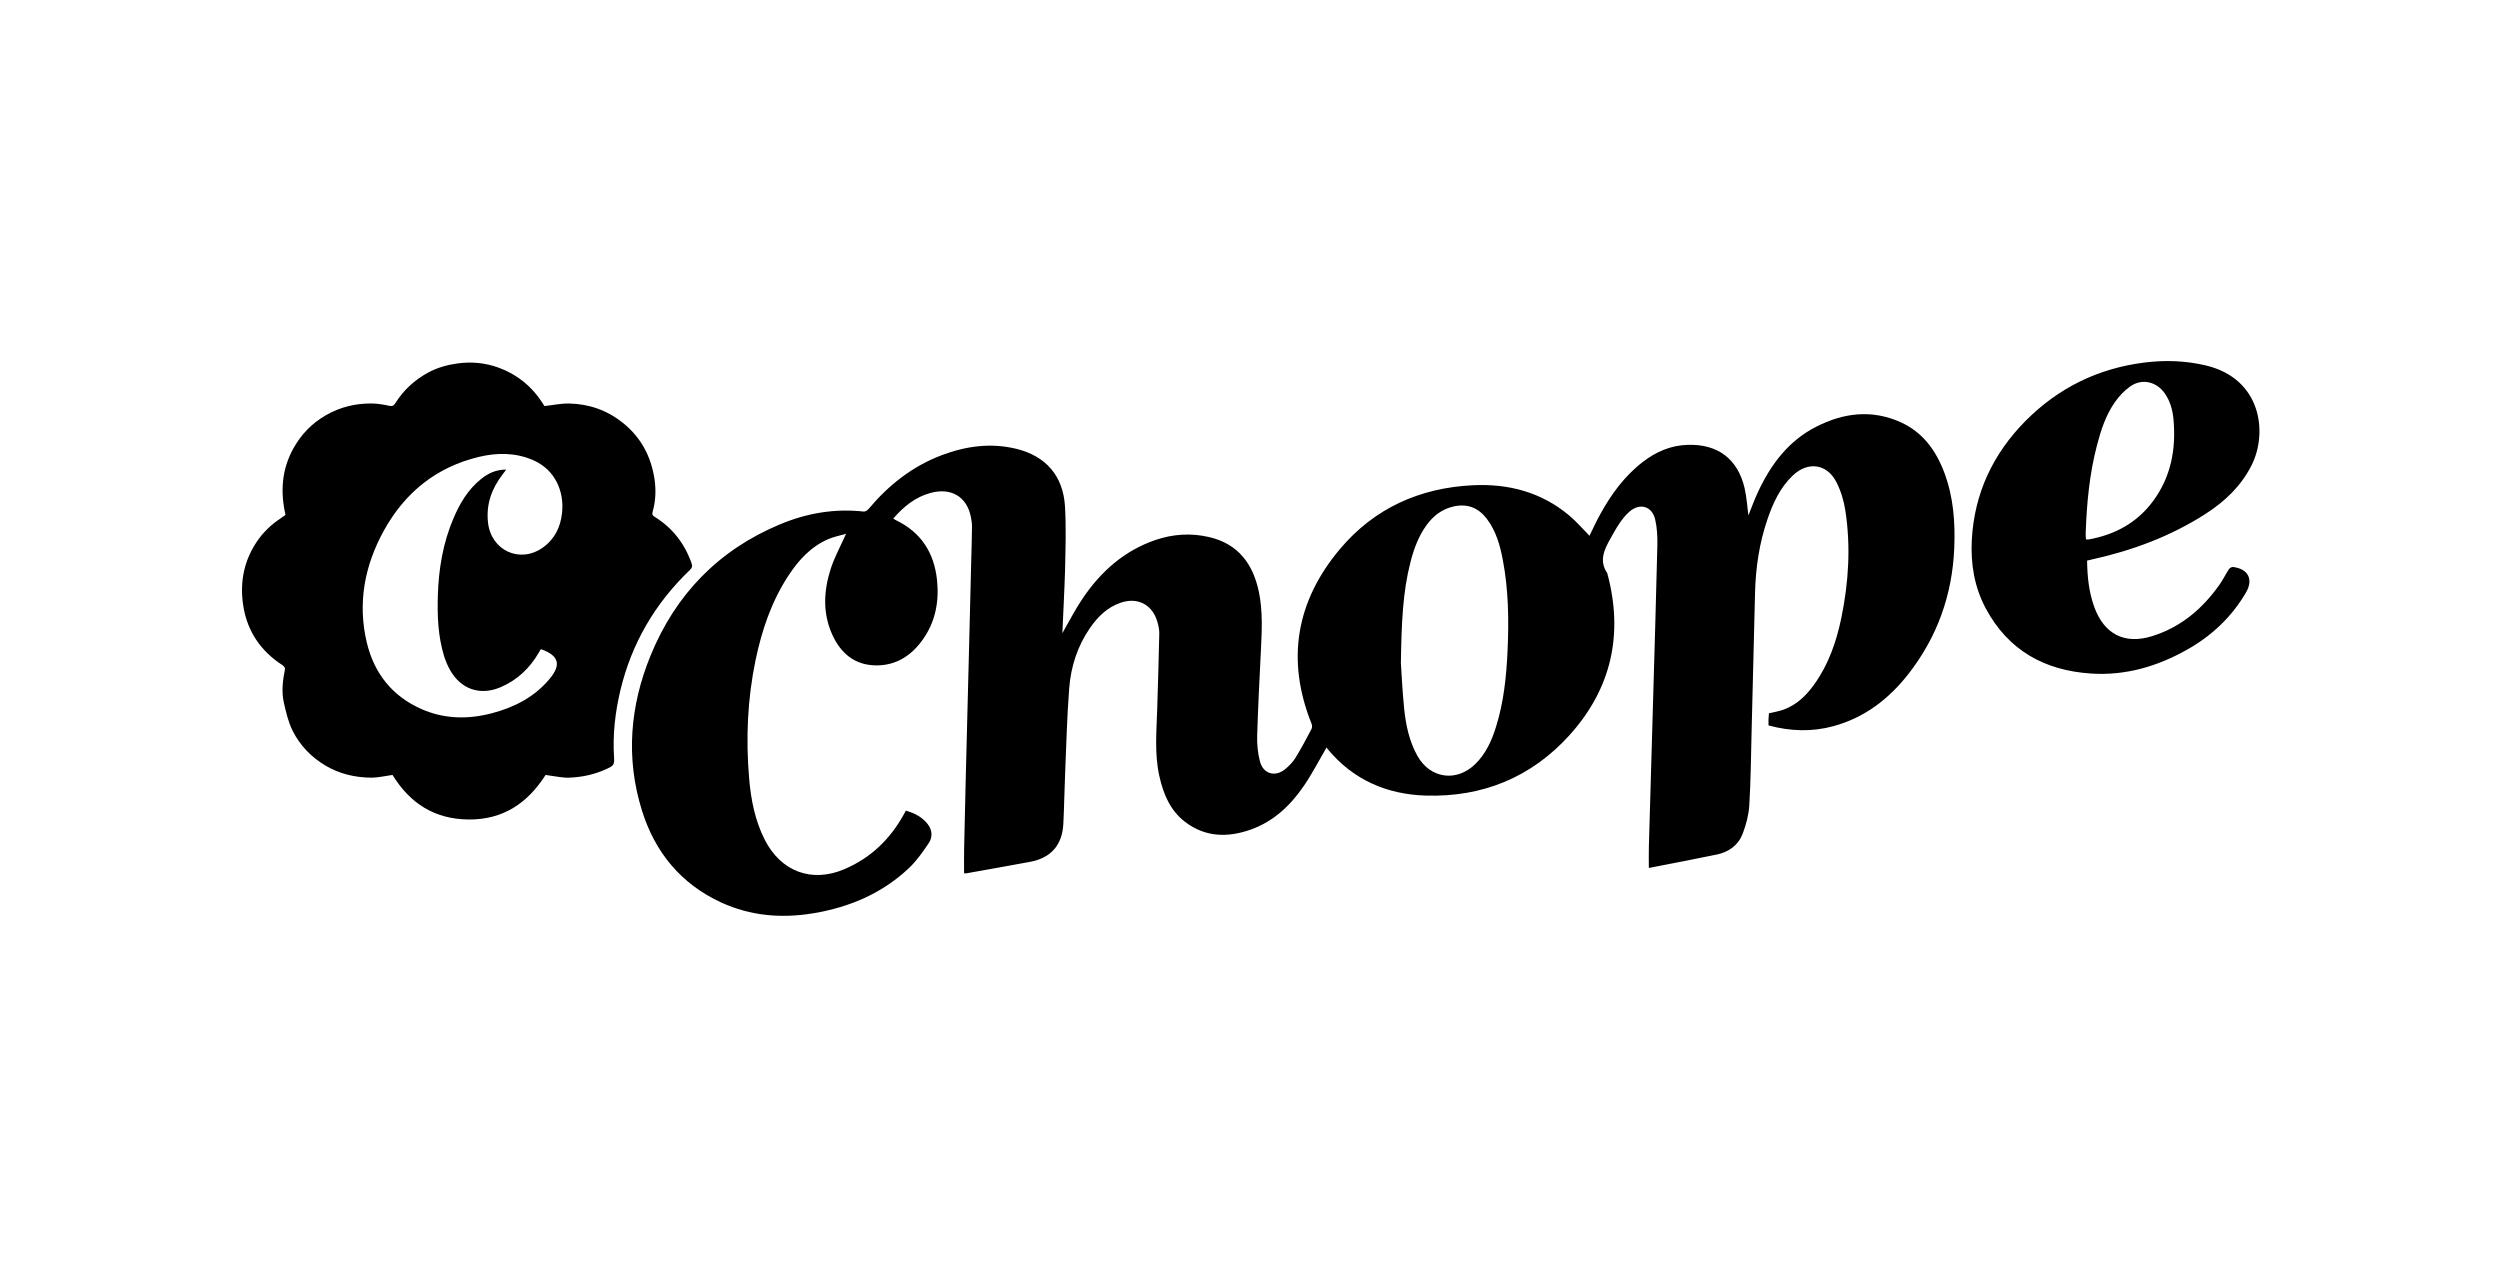
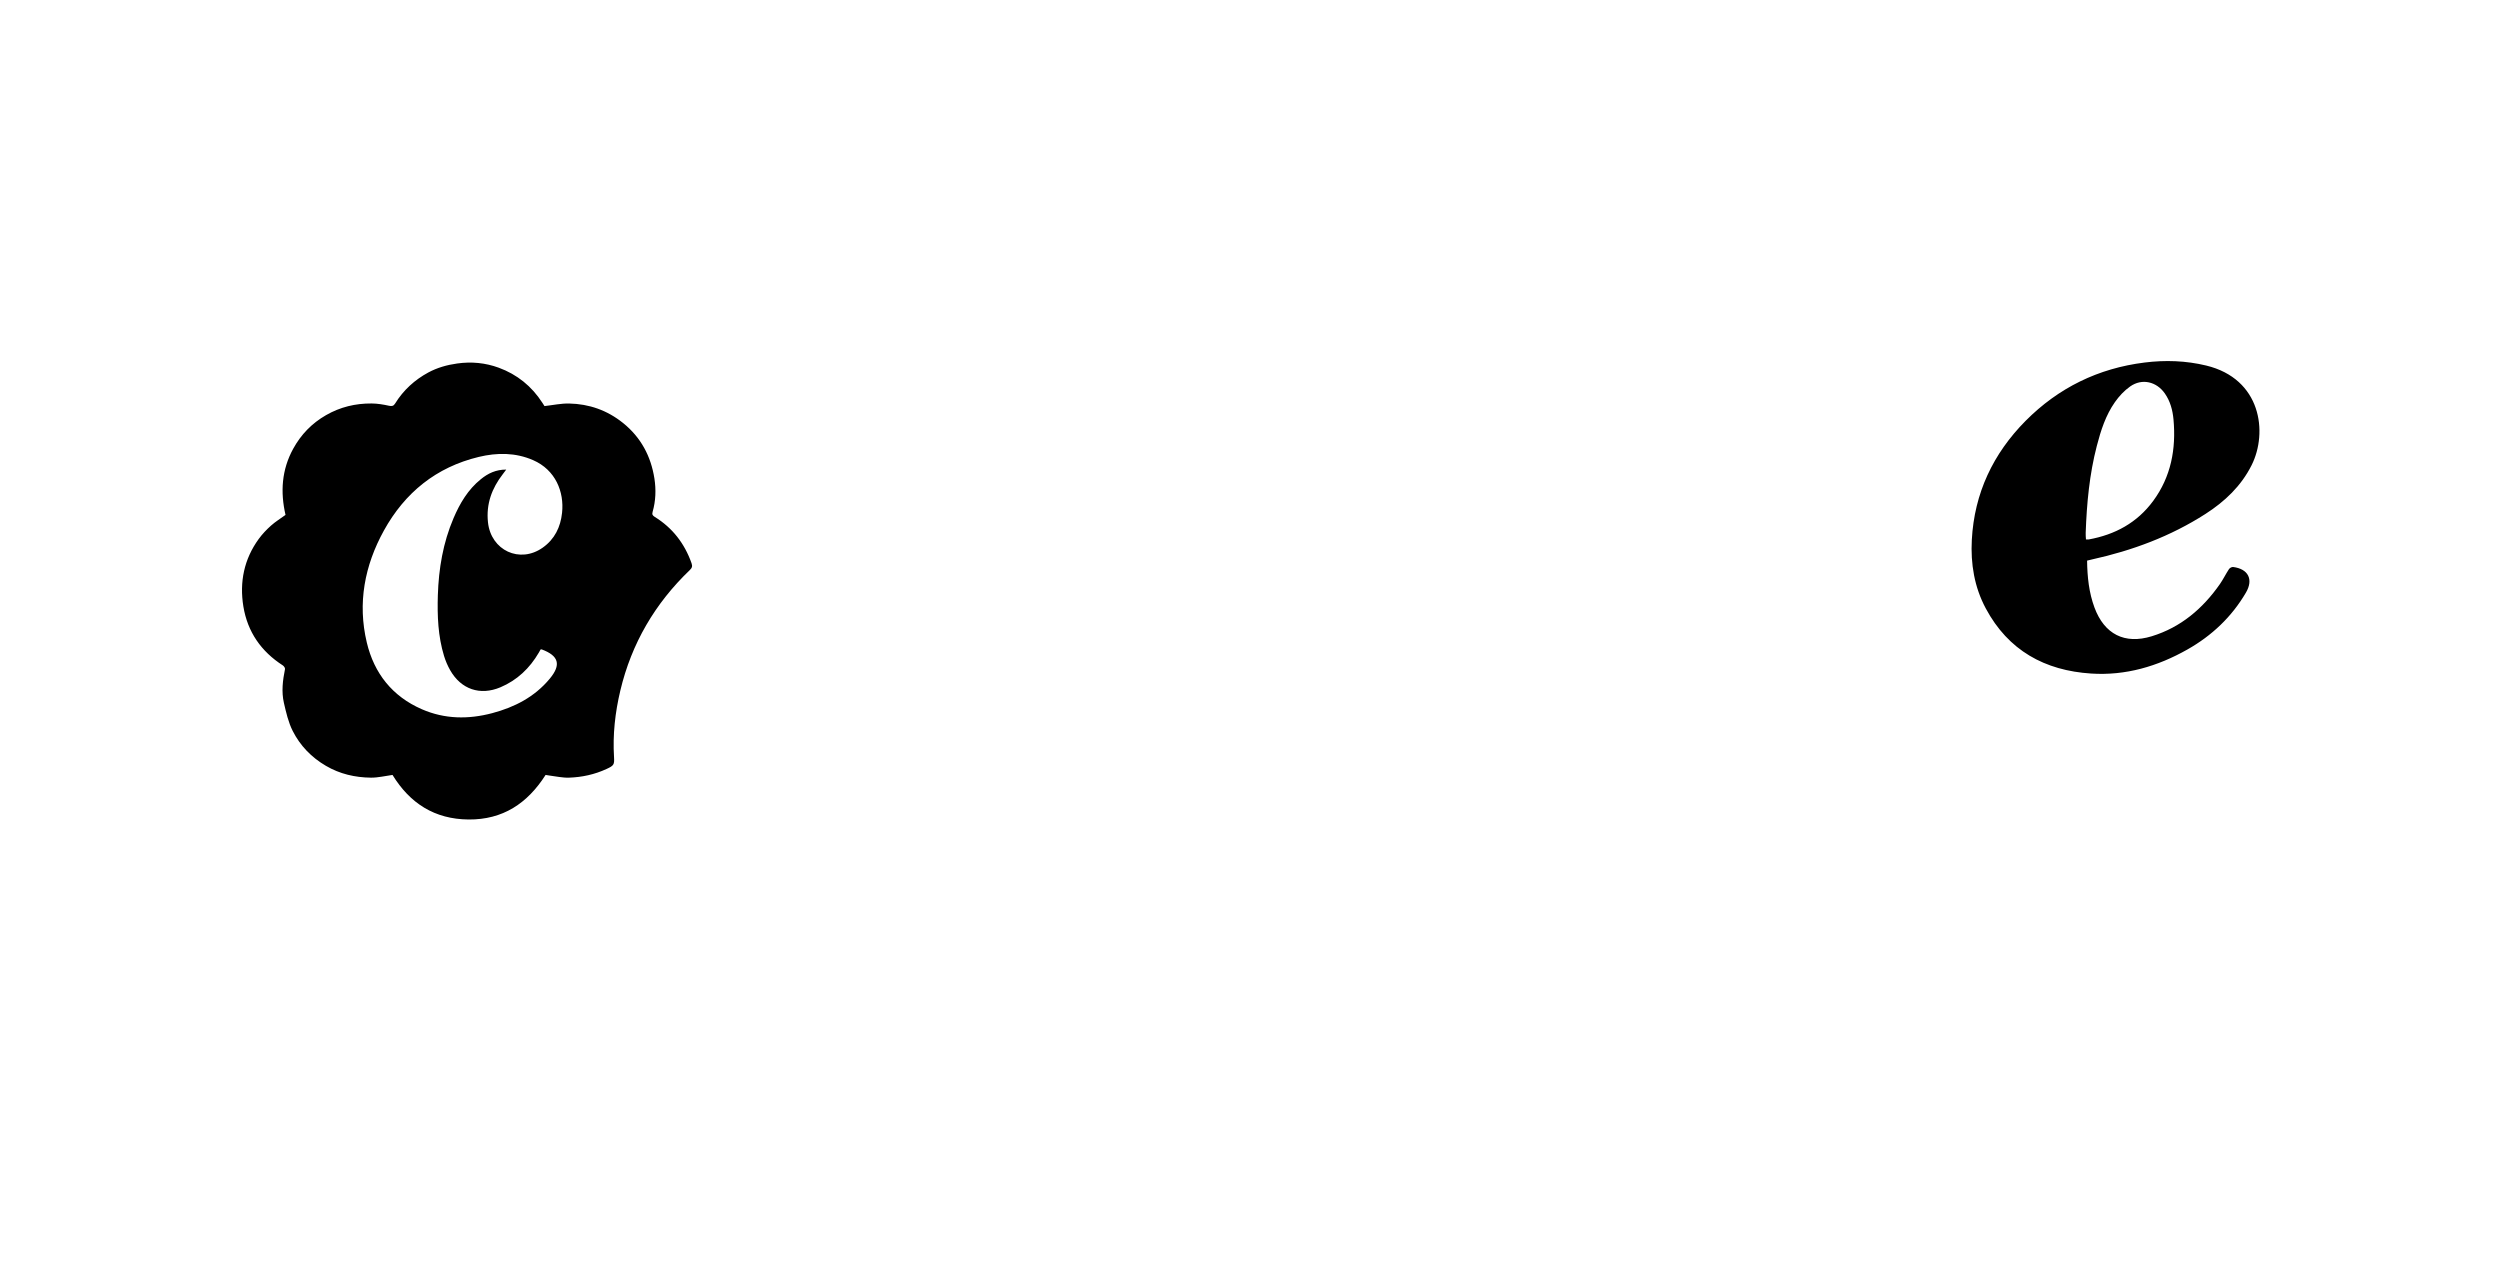
<svg xmlns="http://www.w3.org/2000/svg" width="210" height="108" viewBox="0 0 210 108" fill="none">
  <g clip-path="url(#clip0_910_42123)">
-     <path d="M89.239 53.189C89.796 52.226 90.309 51.2 90.952 50.256C92.477 48.005 94.431 46.261 97.044 45.364C98.523 44.858 100.038 44.758 101.56 45.113C104.012 45.679 105.267 47.38 105.751 49.746C106.077 51.342 105.998 52.957 105.919 54.572C105.804 56.975 105.672 59.382 105.603 61.784C105.583 62.513 105.652 63.274 105.84 63.976C106.12 65.018 107.112 65.293 107.952 64.611C108.285 64.34 108.601 64.012 108.825 63.651C109.309 62.867 109.738 62.046 110.169 61.232C110.232 61.116 110.222 60.921 110.172 60.795C108.015 55.42 108.881 50.495 112.551 46.126C115.44 42.687 119.265 40.975 123.73 40.76C126.708 40.618 129.456 41.333 131.791 43.282C132.414 43.802 132.945 44.428 133.518 45.004C133.795 44.441 134.071 43.828 134.394 43.243C135.327 41.535 136.457 39.982 138.015 38.788C139.119 37.94 140.341 37.414 141.754 37.368C144.271 37.282 145.968 38.533 146.545 40.998C146.726 41.773 146.769 42.584 146.864 43.299C147.108 42.697 147.358 41.992 147.675 41.32C148.755 39.003 150.234 37.027 152.567 35.842C154.863 34.673 157.235 34.382 159.644 35.461C161.495 36.292 162.612 37.821 163.314 39.678C164.088 41.73 164.25 43.871 164.157 46.043C163.993 49.968 162.734 53.5 160.322 56.595C158.675 58.706 156.633 60.282 154.01 60.997C152.201 61.49 150.393 61.434 148.554 60.934C148.554 60.765 148.551 60.599 148.554 60.431C148.561 60.259 148.577 60.09 148.59 59.918C149.006 59.815 149.424 59.752 149.813 59.613C150.92 59.213 151.73 58.422 152.402 57.482C153.608 55.797 154.267 53.874 154.679 51.868C155.288 48.892 155.473 45.887 155.008 42.875C154.883 42.054 154.626 41.214 154.247 40.479C153.45 38.94 151.852 38.745 150.594 39.943C149.529 40.956 148.936 42.25 148.469 43.61C147.787 45.602 147.477 47.665 147.424 49.766C147.325 53.669 147.233 57.568 147.134 61.47C147.082 63.532 147.065 65.597 146.94 67.656C146.89 68.457 146.673 69.275 146.386 70.029C146.021 70.989 145.227 71.568 144.228 71.777C142.337 72.174 140.436 72.528 138.502 72.909C138.502 72.26 138.489 71.661 138.506 71.065C138.621 67.007 138.74 62.946 138.858 58.888C138.983 54.539 139.115 50.19 139.217 45.837C139.234 45.106 139.201 44.348 139.036 43.64C138.769 42.498 137.728 42.217 136.852 42.998C136.549 43.266 136.289 43.593 136.058 43.928C135.775 44.338 135.534 44.782 135.287 45.222C134.763 46.155 134.295 47.095 135.01 48.148C136.391 53.258 135.369 57.846 131.834 61.758C128.625 65.306 124.527 66.971 119.77 66.829C116.482 66.729 113.648 65.501 111.503 62.897C111.461 62.847 111.441 62.777 111.438 62.774C110.792 63.88 110.225 64.985 109.533 66.001C108.403 67.656 106.98 69.01 105.053 69.688C103.139 70.364 101.257 70.334 99.57 69.056C98.305 68.1 97.725 66.713 97.389 65.21C96.968 63.34 97.149 61.447 97.205 59.557C97.268 57.442 97.337 55.33 97.38 53.215C97.386 52.891 97.31 52.556 97.222 52.242C96.81 50.789 95.568 50.14 94.141 50.627C93.018 51.008 92.217 51.799 91.558 52.752C90.51 54.268 89.957 55.982 89.815 57.793C89.627 60.189 89.572 62.599 89.469 65.002C89.41 66.402 89.39 67.805 89.321 69.202C89.232 70.983 88.28 72.065 86.537 72.392C84.751 72.727 82.963 73.038 81.174 73.359C81.111 73.369 81.045 73.359 80.983 73.359C80.983 72.684 80.973 72.012 80.986 71.34C81.022 69.463 81.068 67.583 81.114 65.707C81.21 61.91 81.305 58.117 81.404 54.321C81.467 51.835 81.529 49.349 81.589 46.864C81.612 45.99 81.641 45.119 81.648 44.245C81.651 43.958 81.605 43.663 81.546 43.382C81.197 41.713 79.889 40.942 78.179 41.402C76.894 41.746 75.915 42.547 75.036 43.554C75.121 43.61 75.187 43.663 75.263 43.699C77.382 44.715 78.479 46.453 78.713 48.75C78.894 50.521 78.578 52.212 77.533 53.699C76.574 55.059 75.293 55.906 73.586 55.893C71.768 55.876 70.591 54.844 69.886 53.255C69.092 51.461 69.195 49.604 69.778 47.787C70.097 46.794 70.615 45.864 71.069 44.841C70.591 44.98 70.068 45.076 69.587 45.282C68.127 45.907 67.096 47.032 66.243 48.33C64.819 50.491 64.002 52.898 63.475 55.413C62.783 58.713 62.642 62.049 62.928 65.402C63.08 67.173 63.416 68.911 64.23 70.519C65.59 73.21 68.177 74.19 70.944 73.005C73.128 72.072 74.762 70.506 75.912 68.424C75.968 68.321 76.028 68.219 76.097 68.093C76.825 68.311 77.48 68.632 77.945 69.248C78.32 69.745 78.344 70.331 78.017 70.817C77.513 71.568 76.98 72.33 76.327 72.942C74.077 75.057 71.346 76.209 68.335 76.712C65.663 77.159 63.05 76.947 60.569 75.802C57.182 74.239 55.008 71.578 53.914 68.053C52.547 63.648 52.923 59.285 54.649 55.065C56.754 49.915 60.375 46.192 65.521 44.044C67.768 43.104 70.11 42.7 72.552 42.971C72.677 42.984 72.861 42.872 72.954 42.763C74.637 40.75 76.634 39.172 79.098 38.238C81.134 37.467 83.229 37.179 85.374 37.702C87.855 38.308 89.311 39.979 89.46 42.554C89.562 44.318 89.502 46.096 89.466 47.867C89.413 49.647 89.311 51.441 89.239 53.189ZM117.674 55.674C117.727 56.456 117.793 57.988 117.948 59.514C118.089 60.897 118.373 62.261 119.064 63.496C120.139 65.409 122.356 65.716 123.924 64.181C124.82 63.304 125.311 62.198 125.673 61.03C126.319 58.958 126.537 56.816 126.635 54.658C126.754 52.09 126.715 49.528 126.23 46.996C126 45.785 125.66 44.6 124.902 43.593C124.201 42.663 123.282 42.286 122.125 42.538C121.133 42.756 120.389 43.329 119.809 44.14C119.147 45.066 118.761 46.119 118.481 47.211C117.829 49.743 117.727 52.328 117.674 55.674Z" fill="black" />
    <path d="M32.971 65.094C32.358 65.177 31.758 65.329 31.159 65.323C29.825 65.309 28.546 65.015 27.377 64.33C26.164 63.621 25.212 62.638 24.586 61.397C24.221 60.672 24.033 59.845 23.848 59.044C23.631 58.1 23.749 57.147 23.94 56.204C23.96 56.115 23.848 55.952 23.756 55.893C21.937 54.721 20.794 53.086 20.442 50.938C20.109 48.883 20.501 46.969 21.733 45.272C22.033 44.861 22.392 44.484 22.771 44.146C23.143 43.815 23.575 43.55 23.983 43.252C23.542 41.333 23.657 39.466 24.626 37.699C25.285 36.497 26.197 35.554 27.393 34.869C28.582 34.187 29.861 33.882 31.215 33.892C31.702 33.895 32.197 33.978 32.678 34.084C32.925 34.14 33.063 34.101 33.188 33.899C33.883 32.773 34.836 31.906 35.982 31.287C36.73 30.884 37.547 30.652 38.404 30.533C39.603 30.364 40.769 30.476 41.893 30.887C43.434 31.45 44.663 32.443 45.559 33.833C45.629 33.938 45.698 34.048 45.737 34.111C46.449 34.031 47.128 33.882 47.803 33.895C49.49 33.929 51.009 34.462 52.343 35.537C53.845 36.749 54.682 38.334 54.972 40.204C55.114 41.124 55.084 42.074 54.821 42.988C54.755 43.219 54.821 43.305 54.998 43.418C56.491 44.341 57.502 45.649 58.089 47.307C58.181 47.569 58.128 47.708 57.944 47.886C55.021 50.686 53.051 54.046 52.109 58.001C51.671 59.845 51.46 61.712 51.579 63.608C51.618 64.237 51.552 64.316 50.949 64.594C49.948 65.058 48.89 65.286 47.803 65.323C47.253 65.343 46.696 65.21 46.143 65.144C46.031 65.131 45.915 65.108 45.83 65.094C44.301 67.491 42.235 68.861 39.359 68.838C36.509 68.811 34.437 67.484 32.971 65.094ZM42.522 39.446C42.403 39.608 42.321 39.721 42.235 39.83C41.313 41.022 40.825 42.339 40.99 43.878C41.243 46.238 43.665 47.367 45.592 46C46.591 45.291 47.085 44.279 47.213 43.08C47.404 41.313 46.663 39.473 44.782 38.652C43.299 38.006 41.754 38.013 40.219 38.38C36.644 39.241 34.009 41.379 32.249 44.563C30.628 47.499 30.022 50.657 30.81 53.967C31.429 56.571 32.961 58.498 35.438 59.577C37.359 60.414 39.349 60.434 41.349 59.904C43.23 59.405 44.91 58.541 46.182 57.008C47.154 55.837 46.943 55.085 45.503 54.549C45.48 54.542 45.454 54.552 45.408 54.556C45.362 54.635 45.312 54.728 45.263 54.817C44.495 56.134 43.441 57.137 42.034 57.733C40.328 58.451 38.73 57.905 37.814 56.297C37.6 55.923 37.428 55.516 37.3 55.102C36.793 53.44 36.727 51.729 36.779 50.005C36.849 47.767 37.214 45.593 38.097 43.527C38.631 42.276 39.313 41.121 40.39 40.254C40.986 39.767 41.659 39.44 42.522 39.446ZM175.316 47.092C175.333 48.465 175.471 49.776 175.936 51.034C176.766 53.271 178.469 54.145 180.742 53.447C183.184 52.699 185.029 51.13 186.475 49.058C186.752 48.657 186.966 48.214 187.233 47.807C187.299 47.708 187.473 47.611 187.585 47.628C188.857 47.79 189.308 48.674 188.656 49.783C187.46 51.825 185.793 53.397 183.744 54.556C181.237 55.976 178.551 56.767 175.656 56.578C171.761 56.326 168.694 54.642 166.803 51.103C165.844 49.309 165.525 47.36 165.633 45.341C165.844 41.425 167.422 38.106 170.15 35.352C172.908 32.575 176.255 30.936 180.143 30.453C181.882 30.235 183.612 30.294 185.319 30.705C189.938 31.82 190.517 36.312 189.137 39.072C188.257 40.83 186.883 42.127 185.266 43.166C182.33 45.053 179.108 46.248 175.715 46.996C175.6 47.029 175.474 47.056 175.316 47.092ZM175.221 45.315C175.32 45.315 175.385 45.324 175.448 45.315C177.659 44.914 179.52 43.914 180.871 42.074C182.37 40.035 182.798 37.712 182.574 35.236C182.502 34.455 182.304 33.703 181.843 33.045C181.144 32.049 179.925 31.764 178.934 32.462C178.439 32.81 178.001 33.283 177.652 33.78C176.878 34.882 176.469 36.159 176.133 37.454C175.511 39.847 175.287 42.289 175.198 44.752C175.188 44.934 175.211 45.116 175.221 45.315Z" fill="black" />
  </g>
  <defs>
    <clipPath id="clip0_910_42123">
      <rect width="170" height="47" fill="white" transform="translate(20 30)" />
    </clipPath>
  </defs>
</svg>